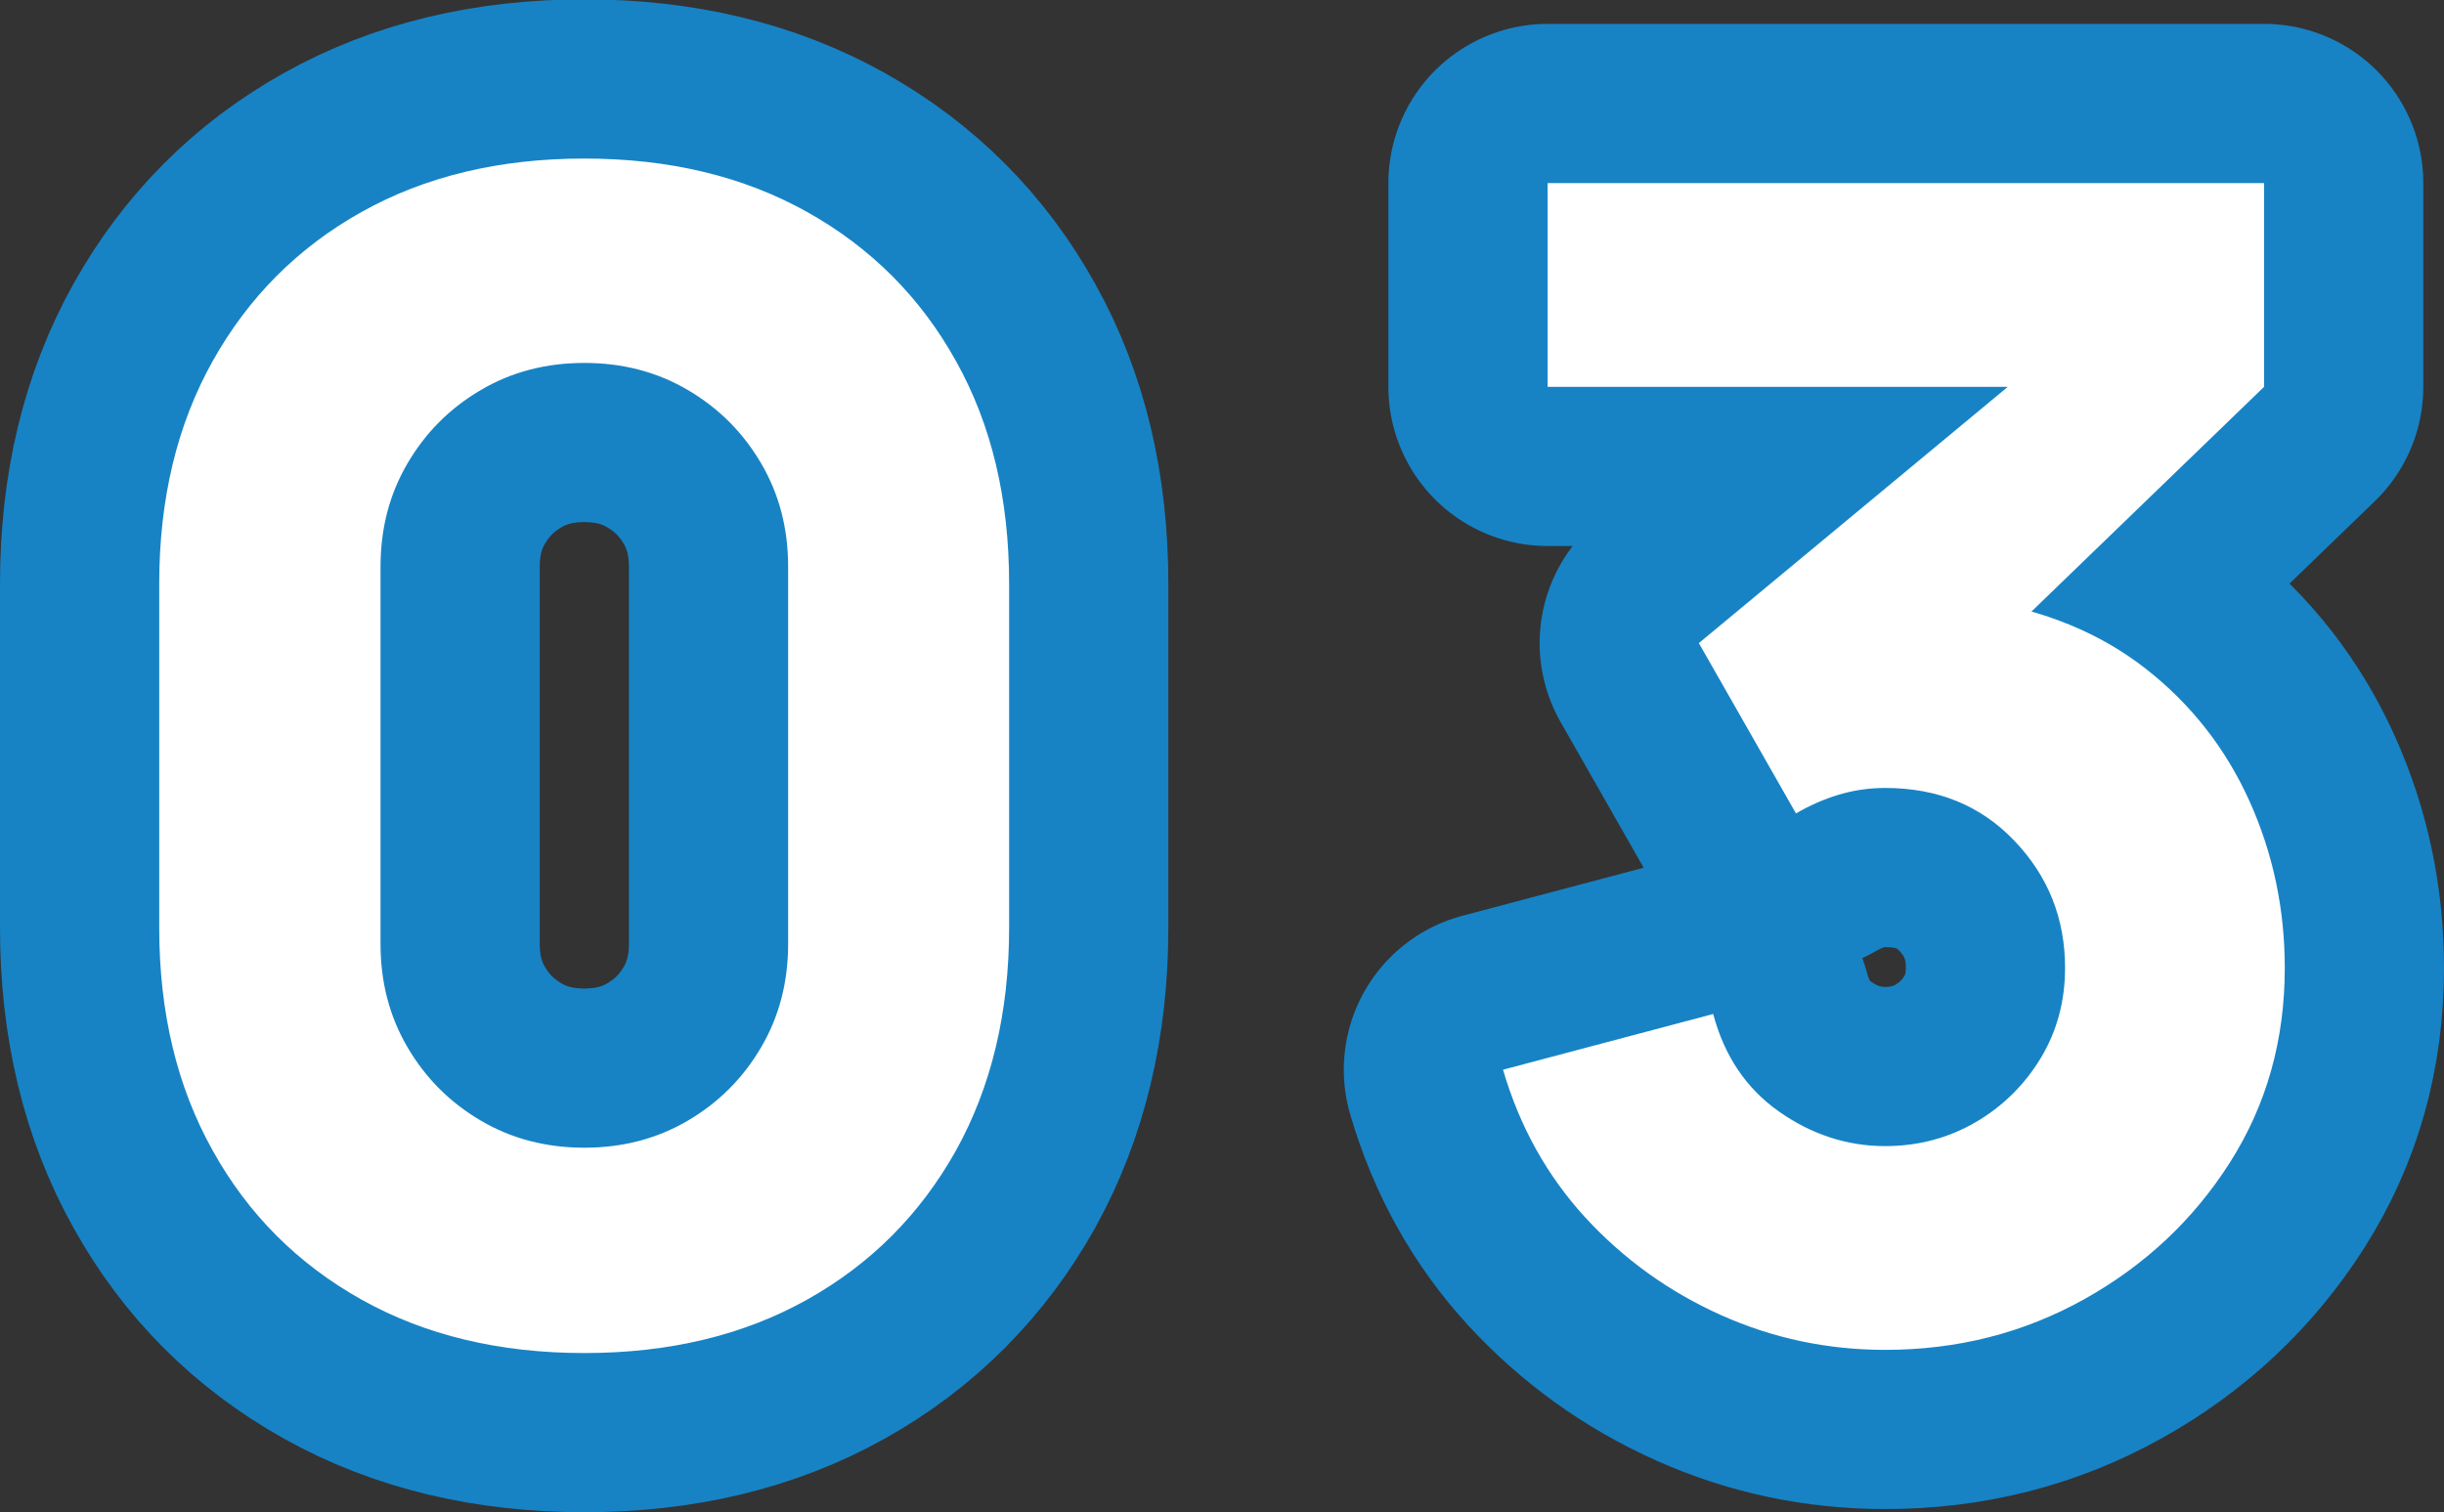
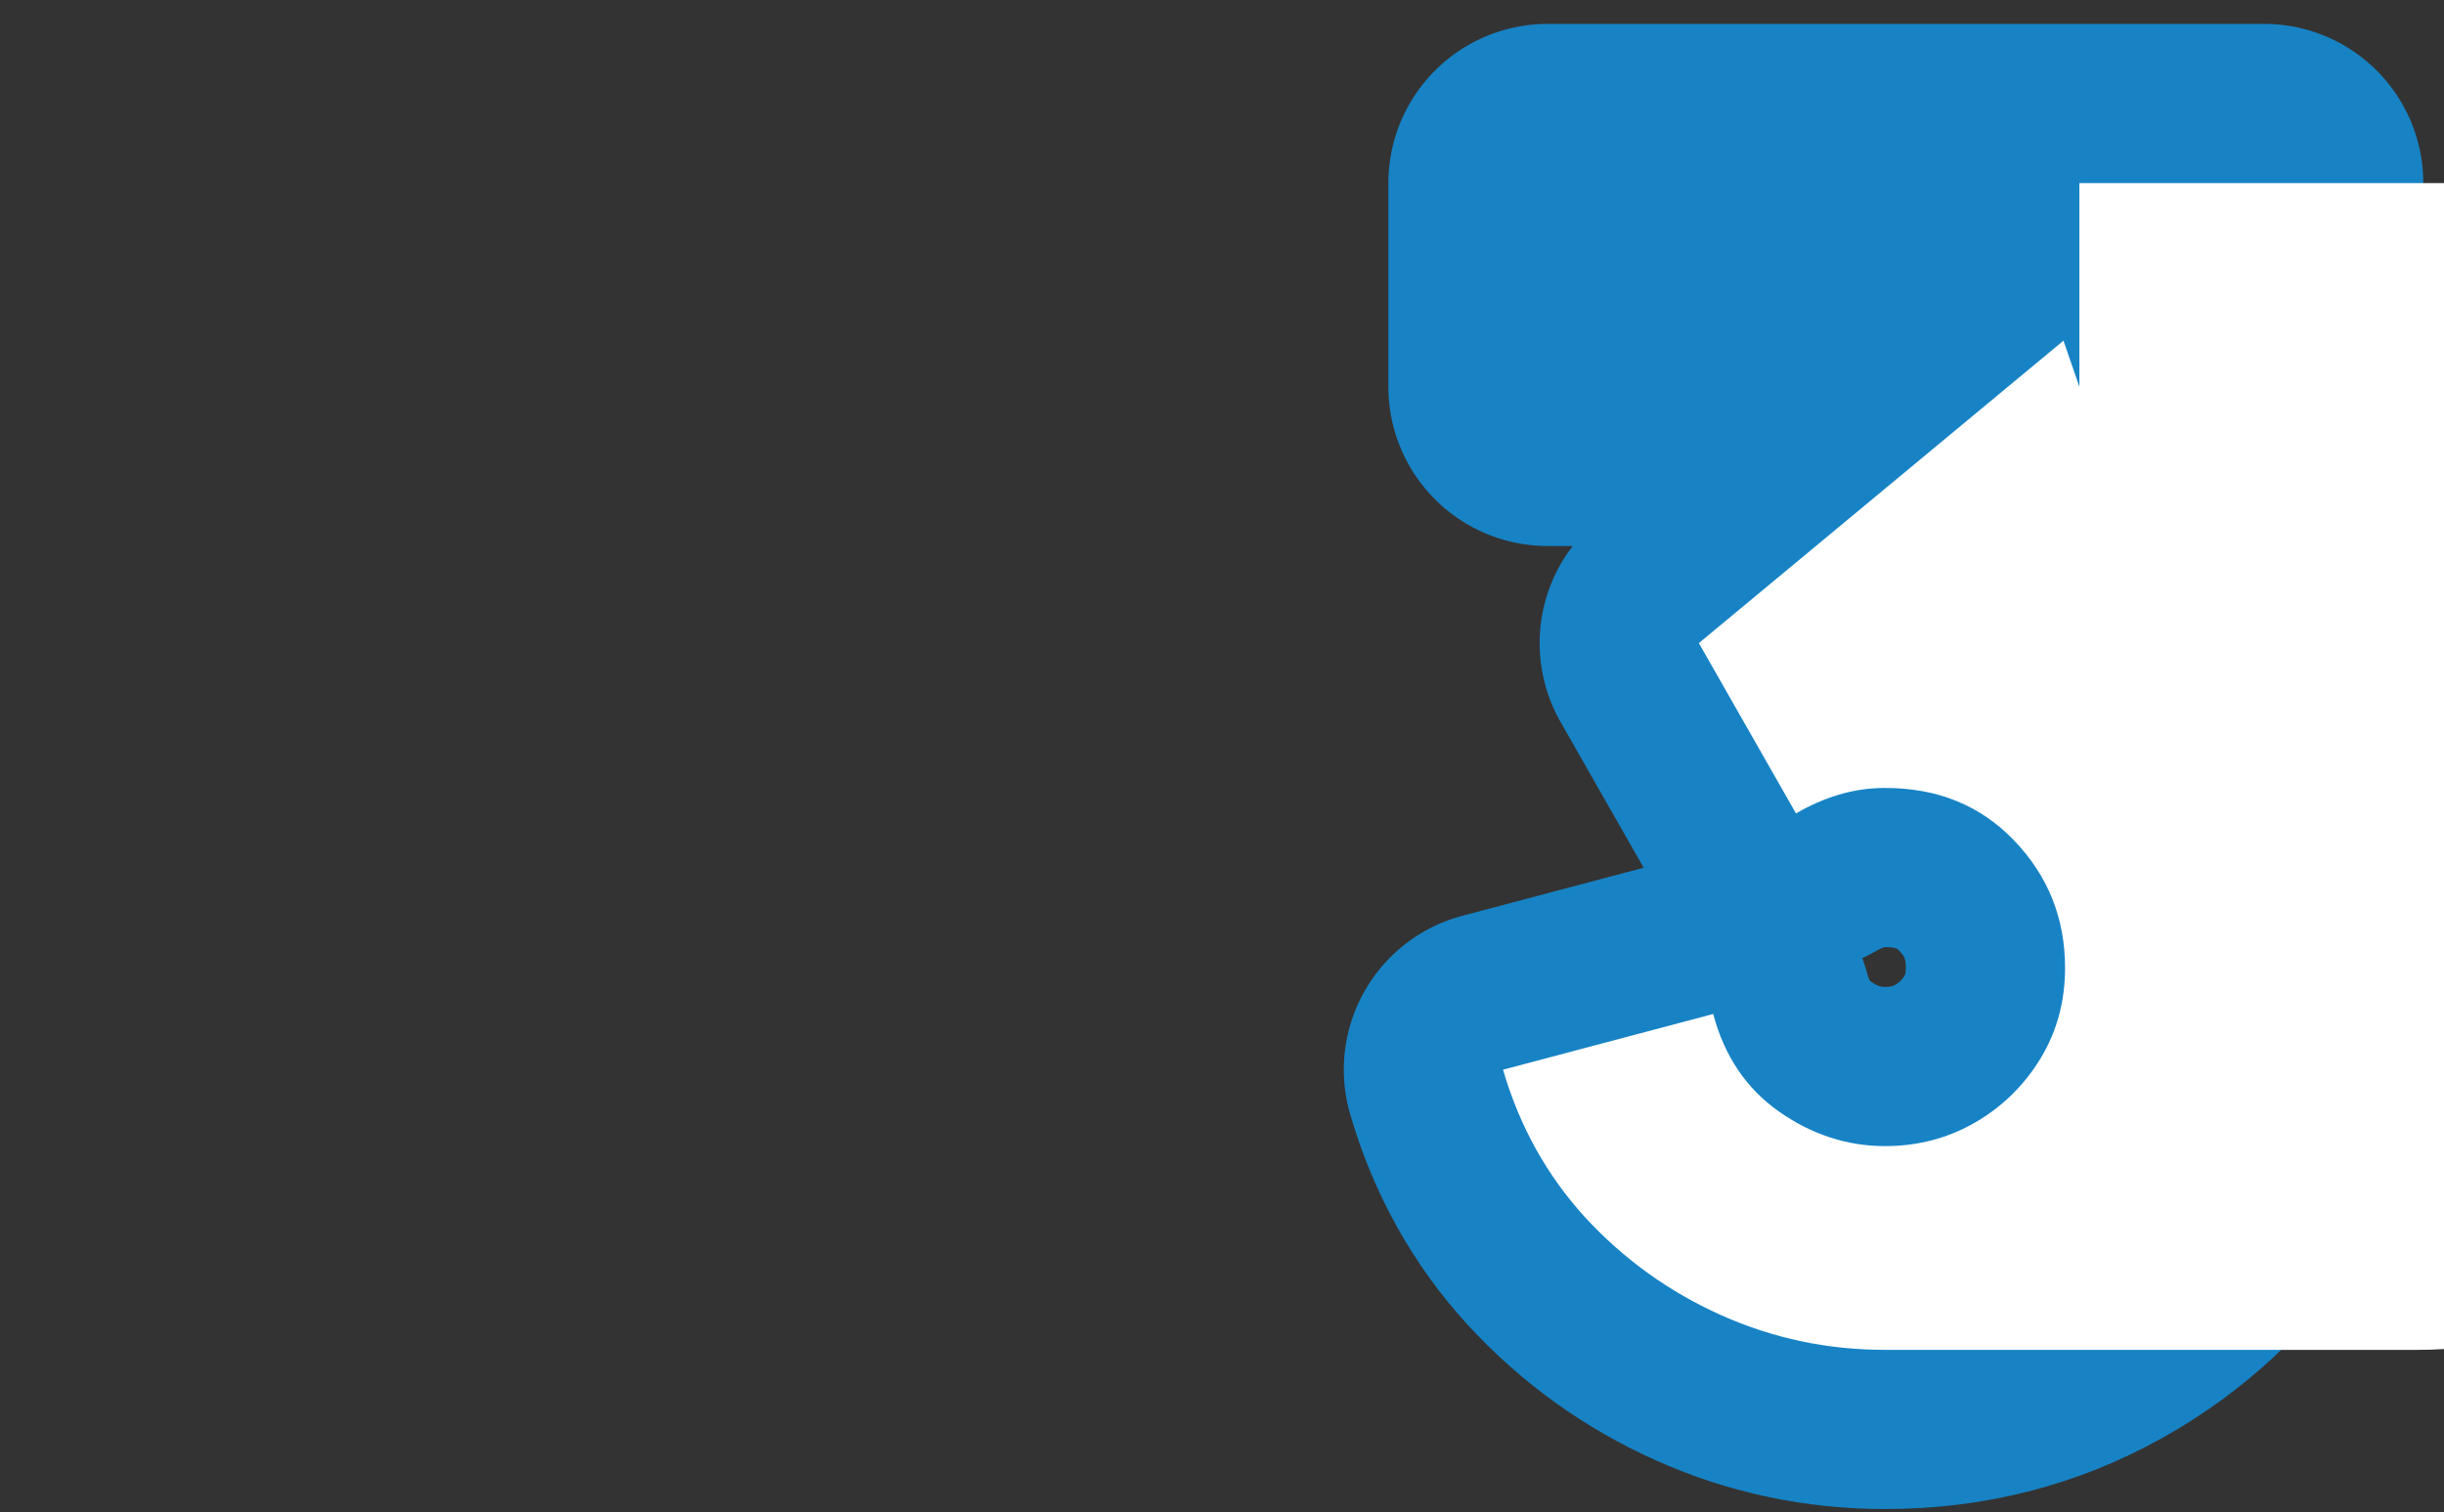
<svg xmlns="http://www.w3.org/2000/svg" id="_レイヤー_2" viewBox="0 0 76.75 47.5">
  <rect x="0" y="0" width="76.75" height="47.5" fill="#333333" stroke="none" />
  <defs>
    <style>.cls-1{fill:#1783c5;stroke:#1783c5;stroke-linecap:round;stroke-linejoin:round;stroke-width:10px;}.cls-2{fill:#fff;stroke-width:0px;}</style>
  </defs>
  <g id="_デザイン">
-     <path class="cls-1" d="M18.35,42.5c-2.67,0-5-.56-7-1.68s-3.56-2.68-4.67-4.68c-1.12-2-1.68-4.33-1.68-7v-10.8c0-2.67.56-5,1.68-7,1.12-2,2.67-3.56,4.67-4.68,2-1.12,4.33-1.68,7-1.68s5,.56,7,1.68c2,1.12,3.56,2.68,4.67,4.68,1.12,2,1.67,4.33,1.67,7v10.8c0,2.67-.56,5-1.67,7-1.12,2-2.67,3.56-4.67,4.68s-4.33,1.68-7,1.68ZM18.35,36.05c1.2,0,2.28-.28,3.25-.85.97-.57,1.73-1.33,2.3-2.3.57-.97.85-2.05.85-3.25v-11.85c0-1.2-.28-2.28-.85-3.25-.57-.97-1.33-1.73-2.3-2.3-.97-.57-2.05-.85-3.25-.85s-2.28.28-3.25.85c-.97.57-1.73,1.33-2.3,2.3-.57.97-.85,2.05-.85,3.25v11.85c0,1.2.28,2.28.85,3.25.57.97,1.33,1.73,2.3,2.3.97.57,2.05.85,3.25.85Z" />
    <path class="cls-1" d="M59.2,42.4c-1.8,0-3.52-.36-5.15-1.09-1.63-.73-3.05-1.75-4.26-3.06-1.21-1.32-2.07-2.87-2.59-4.65l6.6-1.75c.35,1.32,1.04,2.34,2.06,3.06,1.02.72,2.14,1.09,3.34,1.09,1.03,0,1.98-.25,2.84-.75s1.54-1.18,2.05-2.02c.51-.85.76-1.79.76-2.83,0-1.55-.53-2.88-1.59-3.99-1.06-1.11-2.41-1.66-4.06-1.66-.5,0-.98.07-1.45.21-.47.14-.92.34-1.35.59l-3.05-5.35,11.45-9.5.5,1.45h-16.7v-6.4h22.5v6.4l-8.9,8.6-.05-1.9c2.07.32,3.81,1.04,5.24,2.16s2.51,2.51,3.25,4.15c.74,1.64,1.11,3.39,1.11,5.24,0,2.27-.57,4.3-1.72,6.11-1.15,1.81-2.68,3.24-4.58,4.3s-3.98,1.59-6.25,1.59Z" />
-     <path class="cls-2" d="M18.35,42.5c-2.67,0-5-.56-7-1.68s-3.56-2.68-4.67-4.68c-1.12-2-1.68-4.33-1.68-7v-10.8c0-2.67.56-5,1.68-7,1.12-2,2.67-3.56,4.67-4.68,2-1.12,4.33-1.68,7-1.68s5,.56,7,1.68c2,1.12,3.56,2.68,4.67,4.68,1.12,2,1.67,4.33,1.67,7v10.8c0,2.67-.56,5-1.67,7-1.12,2-2.67,3.56-4.67,4.68s-4.33,1.68-7,1.68ZM18.35,36.05c1.2,0,2.28-.28,3.25-.85.97-.57,1.73-1.33,2.3-2.3.57-.97.85-2.05.85-3.25v-11.85c0-1.2-.28-2.28-.85-3.25-.57-.97-1.33-1.73-2.3-2.3-.97-.57-2.05-.85-3.25-.85s-2.28.28-3.25.85c-.97.57-1.73,1.33-2.3,2.3-.57.97-.85,2.05-.85,3.25v11.85c0,1.2.28,2.28.85,3.25.57.97,1.33,1.73,2.3,2.3.97.57,2.05.85,3.25.85Z" />
-     <path class="cls-2" d="M59.2,42.4c-1.8,0-3.52-.36-5.15-1.09-1.63-.73-3.05-1.75-4.26-3.06-1.21-1.32-2.07-2.87-2.59-4.65l6.6-1.75c.35,1.32,1.04,2.34,2.06,3.06,1.02.72,2.14,1.09,3.34,1.09,1.03,0,1.98-.25,2.84-.75s1.54-1.18,2.05-2.02c.51-.85.76-1.79.76-2.83,0-1.55-.53-2.88-1.59-3.99-1.06-1.11-2.41-1.66-4.06-1.66-.5,0-.98.07-1.45.21-.47.14-.92.34-1.35.59l-3.05-5.35,11.45-9.5.5,1.45h-16.7v-6.4h22.5v6.4l-8.9,8.6-.05-1.9c2.07.32,3.81,1.04,5.24,2.16s2.51,2.51,3.25,4.15c.74,1.64,1.11,3.39,1.11,5.24,0,2.27-.57,4.3-1.72,6.11-1.15,1.81-2.68,3.24-4.58,4.3s-3.98,1.59-6.25,1.59Z" />
+     <path class="cls-2" d="M59.2,42.4c-1.8,0-3.52-.36-5.15-1.09-1.63-.73-3.05-1.75-4.26-3.06-1.21-1.32-2.07-2.87-2.59-4.65l6.6-1.75c.35,1.32,1.04,2.34,2.06,3.06,1.02.72,2.14,1.09,3.34,1.09,1.03,0,1.98-.25,2.84-.75s1.54-1.18,2.05-2.02c.51-.85.76-1.79.76-2.83,0-1.55-.53-2.88-1.59-3.99-1.06-1.11-2.41-1.66-4.06-1.66-.5,0-.98.07-1.45.21-.47.14-.92.34-1.35.59l-3.05-5.35,11.45-9.5.5,1.45v-6.4h22.5v6.4l-8.9,8.6-.05-1.9c2.07.32,3.81,1.04,5.24,2.16s2.51,2.51,3.25,4.15c.74,1.64,1.11,3.39,1.11,5.24,0,2.27-.57,4.3-1.72,6.11-1.15,1.81-2.68,3.24-4.58,4.3s-3.98,1.59-6.25,1.59Z" />
  </g>
</svg>